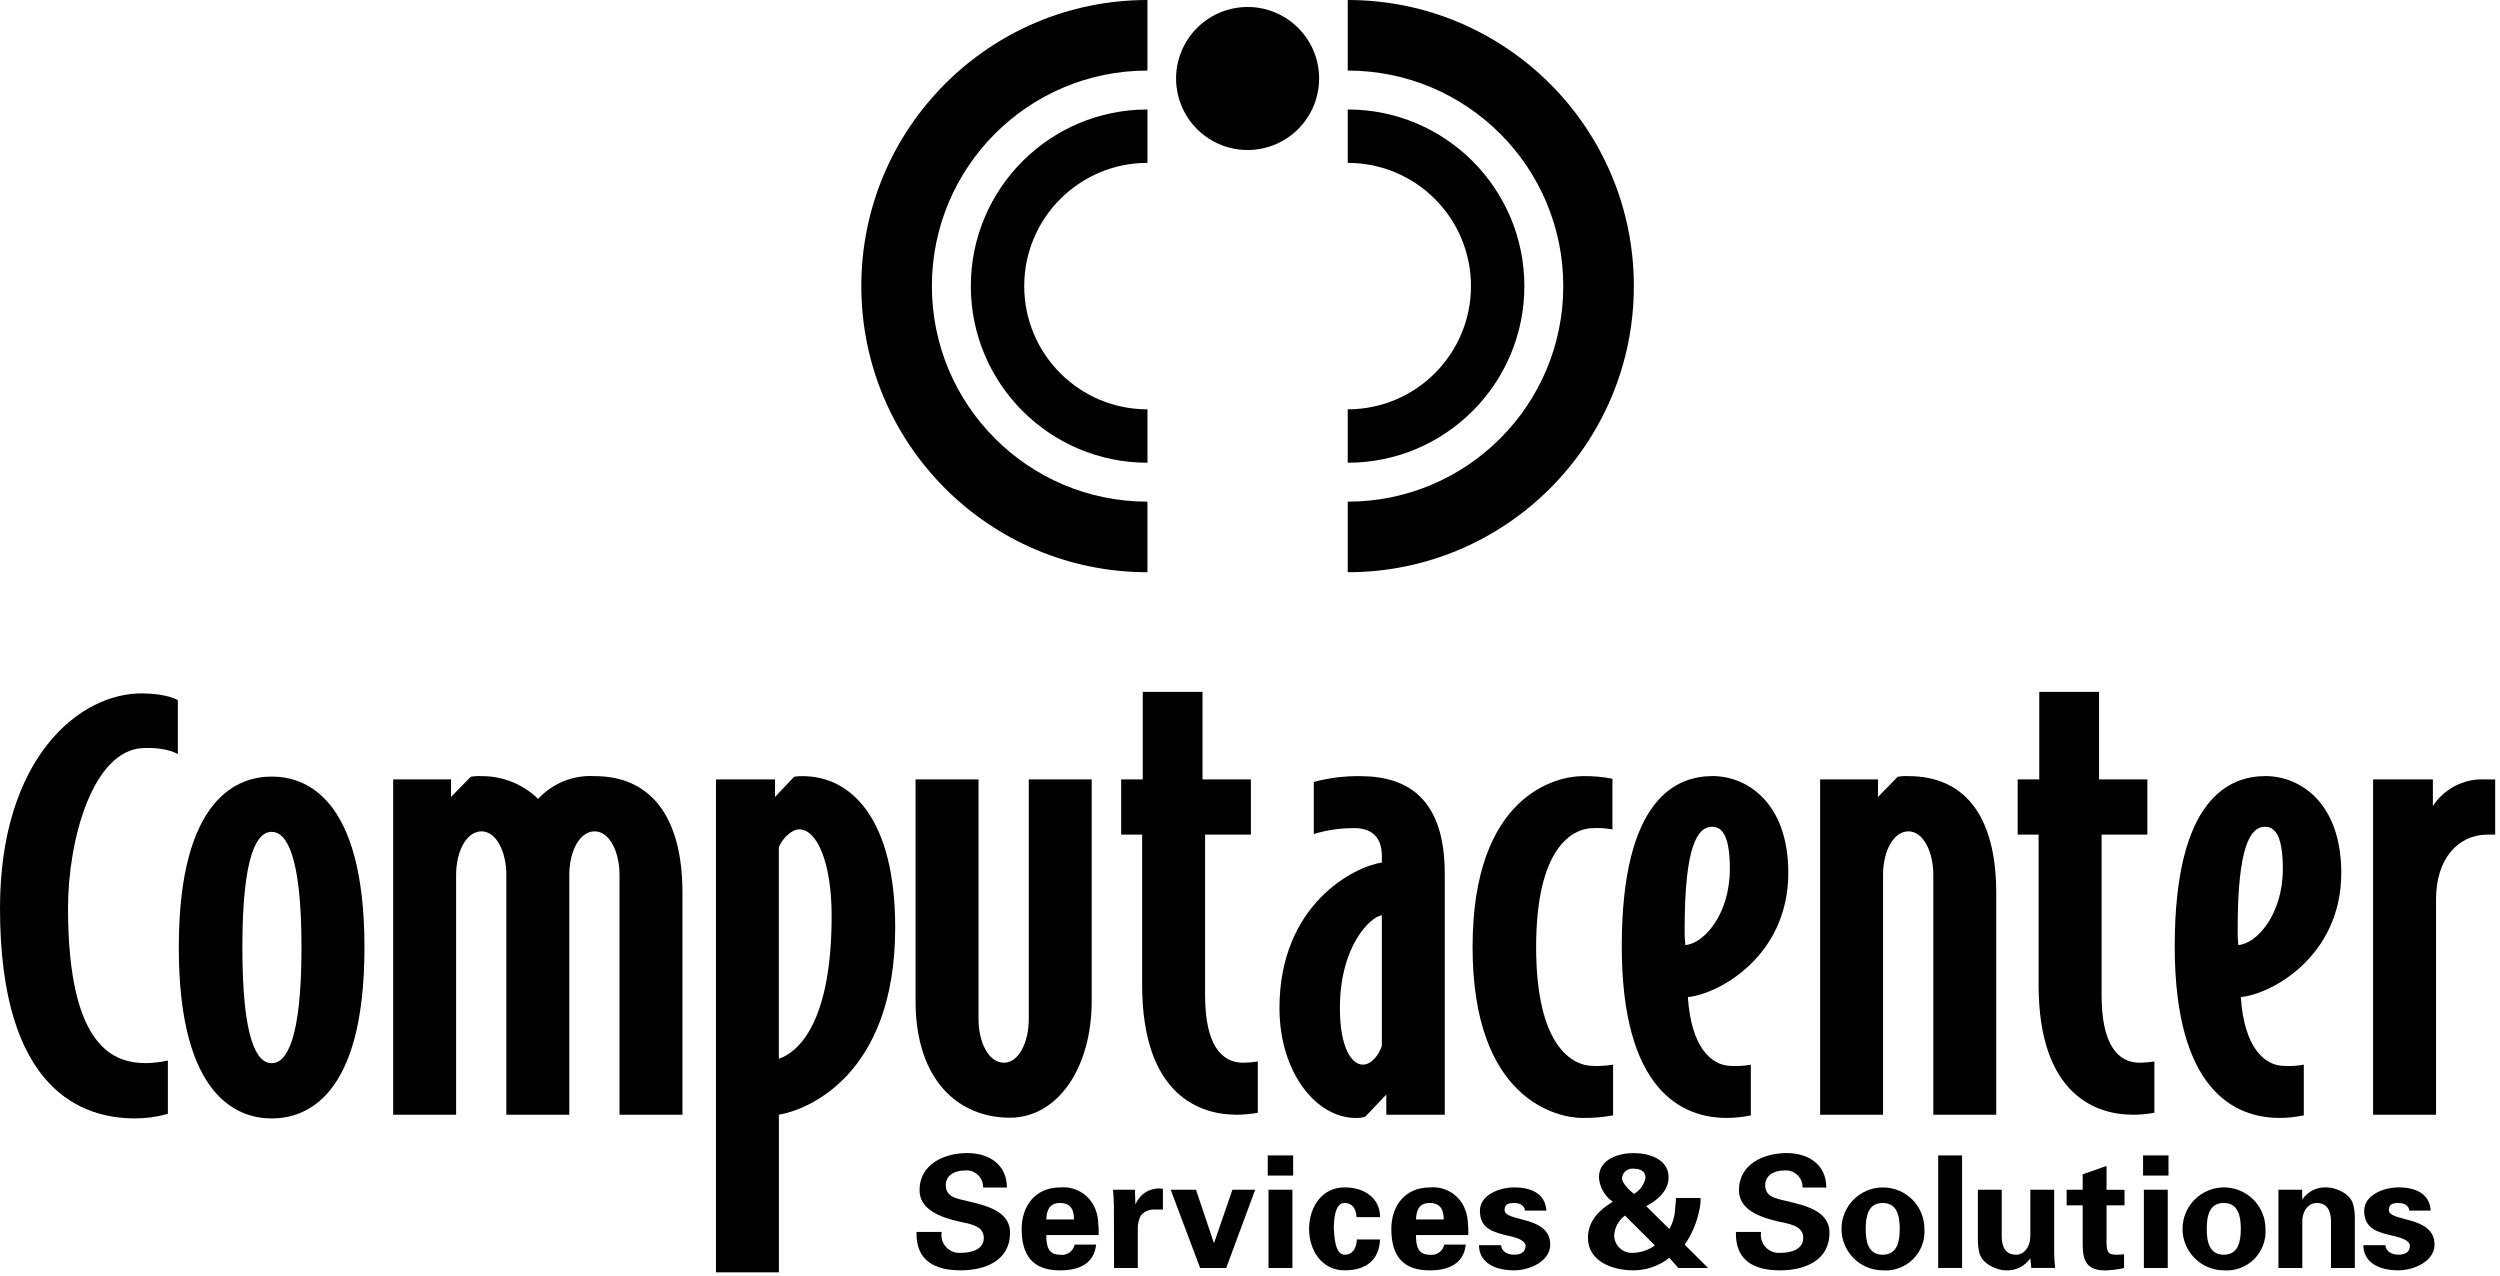
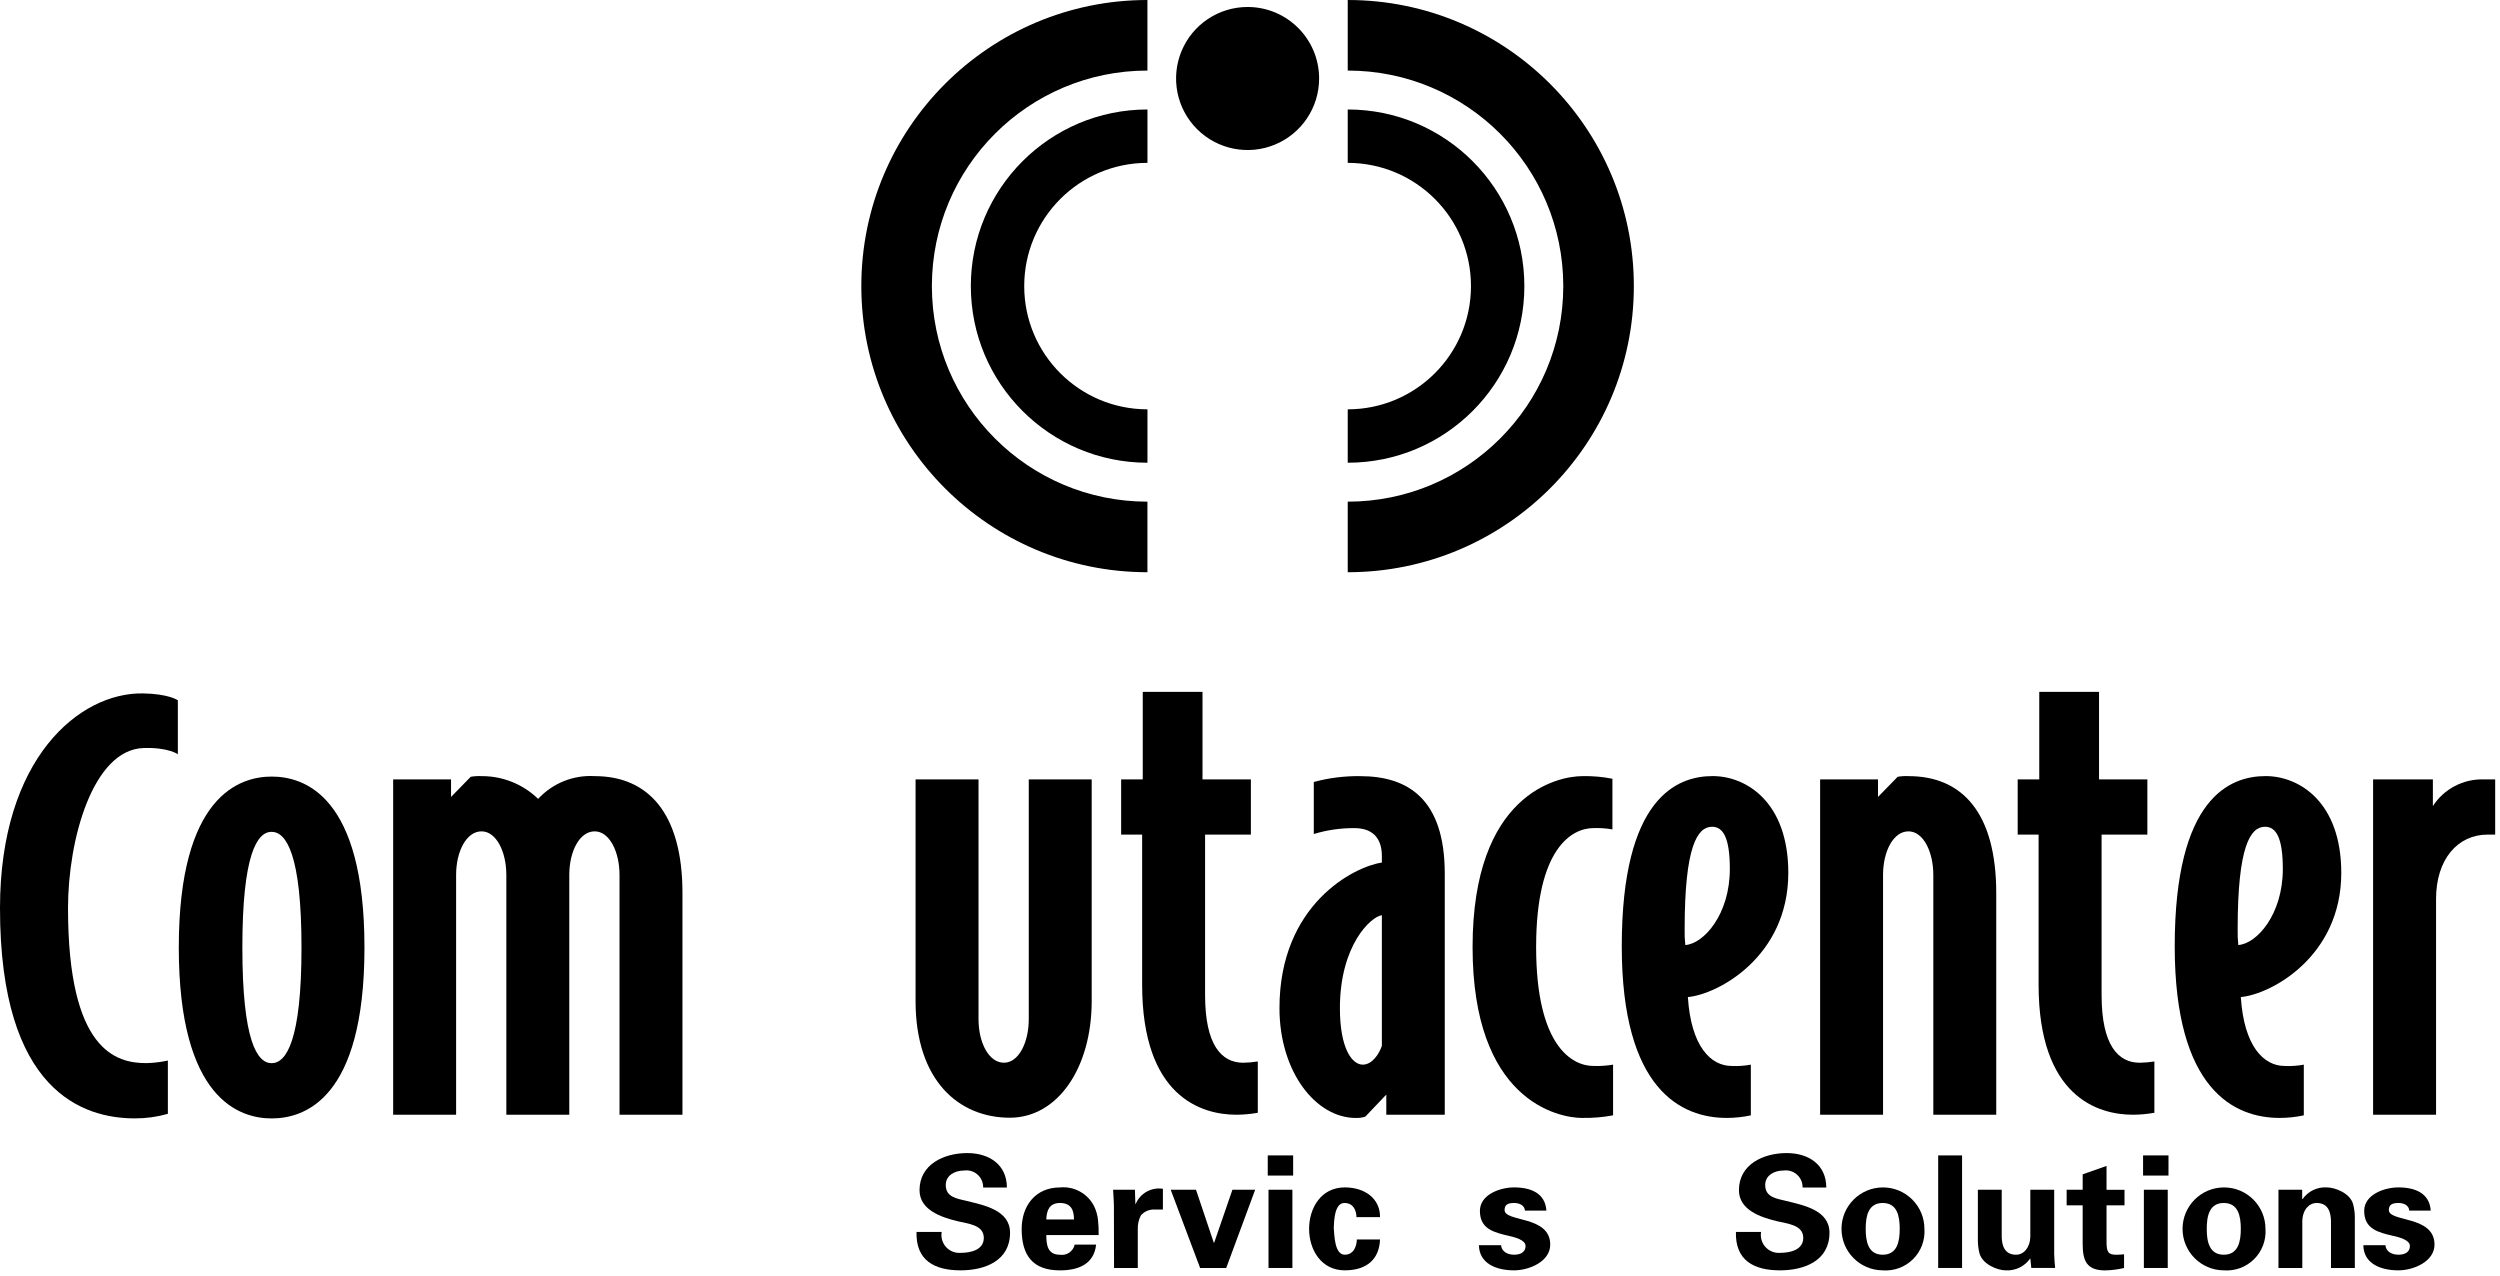
<svg xmlns="http://www.w3.org/2000/svg" width="292px" height="149px" viewBox="0 0 292 149" version="1.1">
  <title>Group 207</title>
  <desc>Created with Sketch.</desc>
  <g id="Page-1" stroke="none" stroke-width="1" fill="none" fill-rule="evenodd">
    <g id="Group-207" fill="#000000" fill-rule="nonzero">
      <path d="M114.832,138.705 C114.848,138.129 114.608,137.576 114.178,137.193 C113.748,136.81 113.171,136.636 112.601,136.718 C111.543,136.718 110.465,137.265 110.465,138.413 C110.465,139.831 111.765,139.994 112.917,140.271 C114.963,140.779 117.973,141.347 117.973,143.985 C117.973,147.242 115.073,148.376 112.194,148.376 C109.131,148.376 106.957,147.208 107.048,143.892 L109.988,143.892 C109.877,144.533 110.07,145.188 110.511,145.666 C110.951,146.144 111.59,146.39 112.237,146.331 C113.386,146.331 114.909,145.989 114.909,144.584 C114.909,143.035 112.995,142.929 111.842,142.637 C109.968,142.18 107.401,141.347 107.401,139.01 C107.401,136.01 110.227,134.679 112.977,134.679 C115.577,134.679 117.605,136.063 117.605,138.704 L114.832,138.705 Z" id="Path_287" />
      <path d="M122.209,144.255 C122.209,145.44 122.374,146.555 123.809,146.555 C124.602,146.672 125.35,146.156 125.521,145.373 L128.026,145.373 C127.787,147.632 125.986,148.38 123.808,148.38 C120.608,148.38 119.331,146.615 119.331,143.549 C119.331,140.803 120.964,138.693 123.808,138.693 C125.457,138.533 127.036,139.399 127.787,140.876 C128.037,141.391 128.194,141.946 128.249,142.516 C128.311,143.095 128.336,143.677 128.323,144.259 L122.209,144.255 Z M125.441,142.435 C125.441,141.435 125.165,140.508 123.806,140.508 C122.525,140.508 122.247,141.435 122.206,142.435 L125.441,142.435 Z" id="Path_288" />
      <path d="M132.56,138.96 L132.611,140.616 L132.652,140.616 C133.178,139.367 134.488,138.638 135.827,138.85 L135.827,141.275 L134.621,141.275 C134.097,141.314 133.609,141.555 133.261,141.948 C133,142.445 132.873,143.001 132.893,143.562 L132.893,148.099 L130.121,148.099 L130.104,140.78 C130.104,140.399 130.047,139.636 130.01,138.96 L132.56,138.96 Z" id="Path_289" />
      <polygon id="Path_290" points="136.737 138.96 139.692 138.96 141.772 145.15 141.815 145.15 143.948 138.96 146.604 138.96 143.223 148.099 140.174 148.099" />
      <path d="M151.04,137.306 L148.073,137.306 L148.073,134.952 L151.04,134.952 L151.04,137.306 Z M150.952,148.099 L148.162,148.099 L148.162,138.96 L150.952,138.96 L150.952,148.099 Z" id="Path_291" />
      <path d="M158.436,142.164 C158.42,141.415 158.106,140.508 157.028,140.508 C155.838,140.508 155.821,142.692 155.783,143.401 C155.853,144.241 155.87,146.55 157.064,146.55 C158.142,146.55 158.464,145.513 158.479,144.767 L161.188,144.767 C161.097,147.097 159.626,148.375 157.064,148.375 C154.297,148.375 152.903,145.948 152.903,143.529 C152.903,141.11 154.297,138.688 157.064,138.688 C159.444,138.688 161.207,140.012 161.188,142.162 L158.436,142.164 Z" id="Path_292" />
-       <path d="M165.387,144.255 C165.387,145.44 165.559,146.555 166.987,146.555 C167.778,146.67 168.524,146.154 168.695,145.373 L171.204,145.373 C170.958,147.632 169.159,148.38 166.987,148.38 C163.793,148.38 162.508,146.615 162.508,143.549 C162.508,140.803 164.143,138.693 166.987,138.693 C168.634,138.531 170.212,139.398 170.958,140.876 C171.209,141.391 171.368,141.946 171.427,142.516 C171.489,143.095 171.514,143.677 171.501,144.259 L165.387,144.255 Z M168.625,142.435 C168.625,141.435 168.342,140.508 166.987,140.508 C165.704,140.508 165.426,141.435 165.387,142.435 L168.625,142.435 Z" id="Path_293" />
      <path d="M178.112,141.398 C178.072,140.78 177.479,140.509 176.846,140.509 C176.087,140.509 175.735,140.729 175.735,141.331 C175.735,142.765 181.067,141.947 181.067,145.369 C181.067,147.369 178.577,148.376 176.846,148.376 C174.674,148.376 172.773,147.534 172.739,145.439 L175.325,145.439 C175.38,146.15 176.031,146.55 176.847,146.55 C177.613,146.55 178.186,146.241 178.186,145.532 C178.186,144.801 176.847,144.495 176.292,144.364 C174.505,143.949 172.853,143.564 172.853,141.434 C172.853,139.521 175.212,138.688 176.847,138.688 C178.818,138.688 180.487,139.377 180.62,141.396 L178.112,141.398 Z" id="Path_294" />
-       <path d="M194.981,146.913 C193.776,147.865 192.283,148.381 190.747,148.376 C188.353,148.376 185.47,147.335 185.47,144.569 C185.47,142.637 186.775,141.331 188.37,140.36 C187.425,139.712 186.83,138.666 186.756,137.523 C186.756,135.393 189.036,134.679 190.824,134.679 C192.612,134.679 194.892,135.392 194.892,137.523 C194.892,139.052 193.575,140.233 192.27,140.872 L194.981,143.55 C195.388,142.832 195.618,142.028 195.652,141.203 C195.69,140.784 195.752,140.345 195.752,139.929 L198.628,139.929 C198.643,140.402 198.593,140.875 198.48,141.335 C198.199,142.786 197.615,144.162 196.768,145.373 L199.503,148.102 L196.027,148.102 L194.981,146.913 Z M189.798,141.981 C189.031,142.537 188.565,143.418 188.536,144.365 C188.563,144.935 188.823,145.469 189.256,145.841 C189.689,146.213 190.255,146.39 190.823,146.331 C191.714,146.293 192.574,145.991 193.294,145.464 L189.798,141.981 Z M192.198,137.537 C192.198,136.775 191.529,136.5 190.769,136.5 C190.443,136.467 190.118,136.569 189.869,136.782 C189.62,136.994 189.468,137.3 189.45,137.627 C189.45,138.214 190.4,139.087 190.843,139.45 C191.557,139.046 192.053,138.344 192.198,137.537" id="Path_295" />
      <path d="M210.542,138.705 C210.557,138.129 210.317,137.576 209.886,137.193 C209.456,136.81 208.878,136.636 208.308,136.718 C207.25,136.718 206.175,137.265 206.175,138.413 C206.175,139.831 207.475,139.994 208.629,140.271 C210.673,140.779 213.683,141.347 213.683,143.985 C213.683,147.242 210.778,148.376 207.902,148.376 C204.838,148.376 202.661,147.208 202.756,143.892 L205.694,143.892 C205.584,144.531 205.777,145.186 206.217,145.663 C206.656,146.14 207.292,146.387 207.938,146.331 C209.095,146.331 210.62,145.989 210.62,144.584 C210.62,143.035 208.704,142.929 207.553,142.637 C205.669,142.18 203.107,141.347 203.107,139.01 C203.107,136.01 205.933,134.679 208.686,134.679 C211.286,134.679 213.31,136.063 213.31,138.704 L210.542,138.705 Z" id="Path_296" />
      <path d="M219.901,148.377 C217.231,148.361 215.077,146.186 215.087,143.516 C215.097,140.845 217.267,138.687 219.938,138.691 C222.608,138.695 224.771,140.86 224.773,143.531 C224.865,144.847 224.381,146.138 223.446,147.068 C222.51,147.999 221.216,148.476 219.901,148.377 M219.901,146.551 C221.61,146.551 221.888,144.987 221.888,143.53 C221.888,142.073 221.61,140.508 219.901,140.508 C218.192,140.508 217.913,142.072 217.913,143.53 C217.913,144.988 218.192,146.551 219.901,146.551" id="Path_297" />
      <rect id="Rectangle_1511" x="226.38" y="134.953" width="2.79" height="13.145" />
      <path d="M237.142,146.97 C236.494,147.911 235.401,148.445 234.26,148.377 C233.331,148.377 231.531,147.683 231.195,146.354 C231.079,145.876 231.018,145.386 231.015,144.894 L231.015,138.959 L233.8,138.959 L233.8,144.444 C233.816,145.422 234.1,146.551 235.471,146.551 C236.347,146.551 237.104,145.77 237.142,144.444 L237.142,138.959 L239.929,138.959 L239.929,146.459 C239.944,147.008 239.981,147.554 240.04,148.097 L237.253,148.097 L237.142,146.97 Z" id="Path_298" />
      <path d="M243.257,138.96 L243.257,137.16 L246.043,136.18 L246.043,138.965 L248.143,138.965 L248.143,140.785 L246.043,140.785 L246.043,145.033 C246.043,146.226 246.23,146.556 247.19,146.556 C247.49,146.556 247.79,146.522 248.09,146.503 L248.09,148.103 C247.369,148.274 246.631,148.367 245.89,148.382 C243.718,148.382 243.256,147.267 243.256,145.282 L243.256,140.782 L241.384,140.782 L241.384,138.962 L243.257,138.96 Z" id="Path_299" />
      <path d="M253.28,137.306 L250.311,137.306 L250.311,134.952 L253.28,134.952 L253.28,137.306 Z M253.192,148.099 L250.404,148.099 L250.404,138.96 L253.192,138.96 L253.192,148.099 Z" id="Path_300" />
      <path d="M259.736,148.377 C257.066,148.361 254.912,146.186 254.922,143.516 C254.932,140.845 257.102,138.687 259.773,138.691 C262.443,138.695 264.606,140.86 264.608,143.531 C264.7,144.847 264.216,146.138 263.281,147.068 C262.345,147.999 261.051,148.476 259.736,148.377 M259.736,146.551 C261.443,146.551 261.726,144.987 261.726,143.53 C261.726,142.073 261.443,140.508 259.736,140.508 C258.029,140.508 257.749,142.072 257.749,143.53 C257.749,144.988 258.029,146.551 259.736,146.551" id="Path_301" />
      <path d="M268.896,140.014 L268.928,140.072 C269.572,139.135 270.663,138.61 271.797,138.69 C272.723,138.69 274.526,139.361 274.855,140.69 C274.977,141.167 275.04,141.656 275.044,142.148 L275.044,148.1 L272.259,148.1 L272.259,142.6 C272.235,141.62 271.959,140.509 270.588,140.509 C269.711,140.509 268.953,141.275 268.91,142.6 L268.91,148.1 L266.124,148.1 L266.124,138.961 L268.892,138.961 L268.896,140.014 Z" id="Path_302" />
      <path d="M281.4,141.398 C281.362,140.78 280.765,140.509 280.138,140.509 C279.376,140.509 279.018,140.729 279.018,141.331 C279.018,142.765 284.35,141.947 284.35,145.369 C284.35,147.369 281.863,148.376 280.138,148.376 C277.964,148.376 276.064,147.534 276.038,145.439 L278.617,145.439 C278.672,146.15 279.317,146.55 280.142,146.55 C280.901,146.55 281.477,146.241 281.477,145.532 C281.477,144.801 280.142,144.495 279.577,144.364 C277.796,143.949 276.137,143.564 276.137,141.434 C276.137,139.521 278.5,138.688 280.137,138.688 C282.103,138.688 283.774,139.377 283.908,141.396 L281.4,141.398 Z" id="Path_303" />
      <path d="M72.36,130.199 L72.36,102.19 C72.36,99.461 71.173,97.102 69.46,97.102 C67.677,97.102 66.493,99.461 66.493,102.19 L66.493,130.199 L59.14,130.199 L59.14,102.19 C59.14,99.461 57.954,97.102 56.247,97.102 C54.463,97.102 53.274,99.461 53.274,102.19 L53.274,130.199 L45.921,130.199 L45.921,91.034 L52.681,91.034 L52.681,93.084 L54.981,90.728 C55.398,90.655 55.822,90.629 56.245,90.652 C58.711,90.637 61.085,91.591 62.854,93.31 C64.546,91.476 66.973,90.5 69.464,90.652 C75.702,90.652 79.712,94.982 79.712,104.317 L79.712,130.198 L72.36,130.199 Z" id="Path_304" />
-       <path d="M90.973,130.199 L90.973,148.607 L83.623,148.607 L83.623,91.034 L90.523,91.034 L90.523,93.084 L92.752,90.728 C93.071,90.673 93.395,90.647 93.719,90.651 C99.509,90.651 104.559,95.735 104.559,108.338 C104.559,125.638 94.237,129.669 90.967,130.198 M93.344,96.874 C92.381,96.874 91.266,98.09 90.967,98.998 L90.967,123.667 C93.792,122.683 97.135,118.51 97.135,106.967 C97.135,100.742 95.426,96.867 93.344,96.867" id="Path_305" />
      <path d="M144.396,130.199 C140.309,130.199 133.402,128.073 133.402,115.017 L133.402,97.483 L130.95,97.483 L130.95,91.033 L133.474,91.033 L133.474,80.812 L140.453,80.812 L140.453,91.033 L146.103,91.033 L146.103,97.483 L140.754,97.483 L140.754,116.228 C140.754,122.08 142.686,124.128 145.21,124.128 C145.779,124.119 146.348,124.069 146.91,123.979 L146.91,129.973 C146.077,130.12 145.233,130.197 144.387,130.202" id="Path_306" />
      <path d="M161.92,130.199 L161.92,127.846 L159.468,130.425 C159.11,130.541 158.734,130.593 158.358,130.578 C153.68,130.578 149.442,125.187 149.442,117.749 C149.442,105.605 158.203,101.201 161.401,100.749 L161.401,99.988 C161.401,97.711 160.139,96.725 158.201,96.725 C156.592,96.713 154.991,96.945 153.451,97.412 L153.451,91.334 C155.218,90.857 157.044,90.628 158.874,90.654 C164.517,90.654 168.748,93.387 168.748,102.042 L168.748,130.201 L161.92,130.199 Z M161.401,106.899 C160.139,107.047 156.501,110.387 156.501,117.75 C156.501,122.455 157.909,124.35 159.173,124.35 C160.289,124.35 161.105,123.06 161.402,122.15 L161.401,106.899 Z" id="Path_307" />
      <path d="M184.841,130.578 C181.873,130.578 171.997,128.45 171.997,110.614 C171.997,92.778 181.873,90.652 184.841,90.652 C186.012,90.628 187.182,90.731 188.331,90.957 L188.331,96.874 C187.597,96.746 186.852,96.695 186.107,96.723 C183.653,96.723 179.42,98.998 179.42,110.613 C179.42,122.228 183.653,124.503 186.107,124.503 C186.877,124.53 187.648,124.479 188.407,124.35 L188.407,130.272 C187.23,130.492 186.035,130.593 184.838,130.572" id="Path_308" />
      <path d="M197.144,116.461 C197.513,122.227 199.818,124.504 202.265,124.504 C203.012,124.54 203.762,124.489 204.497,124.351 L204.497,130.273 C203.57,130.473 202.624,130.573 201.676,130.573 C196.403,130.573 189.422,127.305 189.422,110.531 C189.422,93.15 195.884,90.647 200.041,90.647 C203.979,90.647 208.874,93.686 208.874,101.956 C208.874,111.756 200.63,116.15 197.144,116.456 M199.967,96.566 C198.257,96.566 196.767,98.844 196.767,108.488 C196.749,109.12 196.775,109.752 196.845,110.38 C198.996,110.229 202.045,106.817 202.045,101.502 C202.045,97.932 201.302,96.565 199.967,96.565" id="Path_309" />
      <path d="M225.812,130.199 L225.812,102.19 C225.812,99.461 224.625,97.102 222.912,97.102 C221.126,97.102 219.94,99.461 219.94,102.19 L219.94,130.199 L212.59,130.199 L212.59,91.034 L219.349,91.034 L219.349,93.084 L221.649,90.728 C222.066,90.655 222.49,90.63 222.913,90.652 C229.225,90.652 233.161,94.982 233.161,104.317 L233.161,130.198 L225.812,130.199 Z" id="Path_310" />
      <path d="M249.108,130.199 C245.02,130.199 238.108,128.073 238.108,115.017 L238.108,97.483 L235.665,97.483 L235.665,91.033 L238.186,91.033 L238.186,80.812 L245.168,80.812 L245.168,91.033 L250.812,91.033 L250.812,97.483 L245.466,97.483 L245.466,116.228 C245.466,122.08 247.395,124.128 249.925,124.128 C250.497,124.119 251.067,124.069 251.632,123.979 L251.632,129.973 C250.799,130.12 249.954,130.197 249.108,130.202" id="Path_311" />
      <path d="M261.728,116.461 C262.101,122.227 264.405,124.504 266.852,124.504 C267.6,124.54 268.349,124.489 269.085,124.351 L269.085,130.273 C268.156,130.472 267.209,130.573 266.259,130.573 C260.986,130.573 254.007,127.305 254.007,110.531 C254.007,93.15 260.467,90.647 264.628,90.647 C268.564,90.647 273.461,93.686 273.461,101.956 C273.461,111.756 265.22,116.15 261.727,116.456 M264.55,96.566 C262.841,96.566 261.359,98.844 261.359,108.488 C261.342,109.12 261.367,109.752 261.433,110.38 C263.59,110.229 266.633,106.817 266.633,101.502 C266.633,97.932 265.889,96.565 264.552,96.565" id="Path_312" />
      <path d="M290.546,97.482 C287.055,97.482 284.531,100.368 284.531,104.998 L284.531,130.198 L277.178,130.198 L277.178,91.033 L284.16,91.033 L284.16,94.146 C285.46,92.141 287.713,90.961 290.101,91.033 L291.437,91.033 L291.437,97.483 L290.546,97.482 Z" id="Path_313" />
      <path d="M120.16,91.033 L120.16,119.042 C120.16,121.771 118.973,124.125 117.266,124.125 C115.482,124.125 114.291,121.771 114.291,119.042 L114.291,91.033 L106.938,91.033 L106.938,116.918 C106.938,126.249 112.016,130.549 117.947,130.549 C123.531,130.549 127.51,124.742 127.51,116.918 L127.51,91.033 L120.16,91.033 Z" id="Path_314" />
      <path d="M15.743,130.627 C9.803,130.627 0,127.574 0,106.073 C0,88.532 9.3,80.873 16.69,80.99 C19.71,81.035 20.772,81.79 20.772,81.79 L20.772,88.09 C20.772,88.09 19.601,87.263 16.729,87.372 C10.861,87.592 7.944,98.013 7.944,106.072 C7.944,122.762 13.59,124.172 17.079,124.172 C17.929,124.155 18.776,124.054 19.607,123.872 L19.607,130.094 C18.351,130.454 17.05,130.633 15.743,130.626" id="Path_315" />
      <path d="M31.727,130.632 C28.011,130.632 20.883,128.432 20.883,110.671 C20.883,92.91 28.011,90.704 31.727,90.704 C35.515,90.704 42.569,92.904 42.569,110.671 C42.569,128.438 35.511,130.632 31.727,130.632 M31.727,97.157 C30.017,97.157 28.308,99.819 28.308,110.671 C28.308,121.523 30.017,124.179 31.727,124.179 C33.437,124.179 35.215,121.524 35.215,110.671 C35.215,99.818 33.432,97.16 31.727,97.16" id="Path_316" />
      <path d="M134.023,47.81 L134.023,47.81 C126.074,47.81 119.629,41.366 119.629,33.416 C119.629,25.467 126.074,19.023 134.023,19.023 L134.023,19.023 L134.023,12.787 L134.023,12.787 C122.629,12.787 113.393,22.023 113.393,33.417 C113.393,44.811 122.629,54.047 134.023,54.047 L134.023,54.047 L134.023,47.81 Z" id="Path_317" />
      <path d="M134.02,58.594 L134.02,58.594 C120.116,58.594 108.844,47.322 108.844,33.418 C108.844,19.514 120.116,8.242 134.02,8.242 L134.02,8.242 L134.02,0 L134.02,0 C115.564,0 100.602,14.962 100.602,33.418 C100.602,51.874 115.564,66.836 134.02,66.836 L134.02,66.836 L134.02,58.594 Z" id="Path_318" />
      <path d="M157.415,47.81 L157.415,47.81 C165.364,47.81 171.809,41.366 171.809,33.416 C171.809,25.467 165.364,19.023 157.415,19.023 L157.415,12.787 C168.809,12.787 178.045,22.023 178.045,33.417 C178.045,44.811 168.809,54.047 157.415,54.047 L157.415,47.81 Z" id="Path_319" />
      <path d="M157.415,58.594 L157.415,58.594 C171.319,58.594 182.591,47.322 182.591,33.418 C182.591,19.514 171.319,8.242 157.415,8.242 L157.415,0 C175.871,0 190.833,14.962 190.833,33.418 C190.833,51.874 175.871,66.836 157.415,66.836 L157.415,58.594 Z" id="Path_320" />
      <path d="M154.073,9.172 C154.072,12.551 152.036,15.597 148.913,16.889 C145.791,18.181 142.198,17.465 139.809,15.075 C137.421,12.684 136.708,9.09 138.003,5.969 C139.297,2.848 142.345,0.814 145.724,0.816 C150.337,0.818 154.075,4.559 154.073,9.172" id="Path_321" />
    </g>
  </g>
</svg>